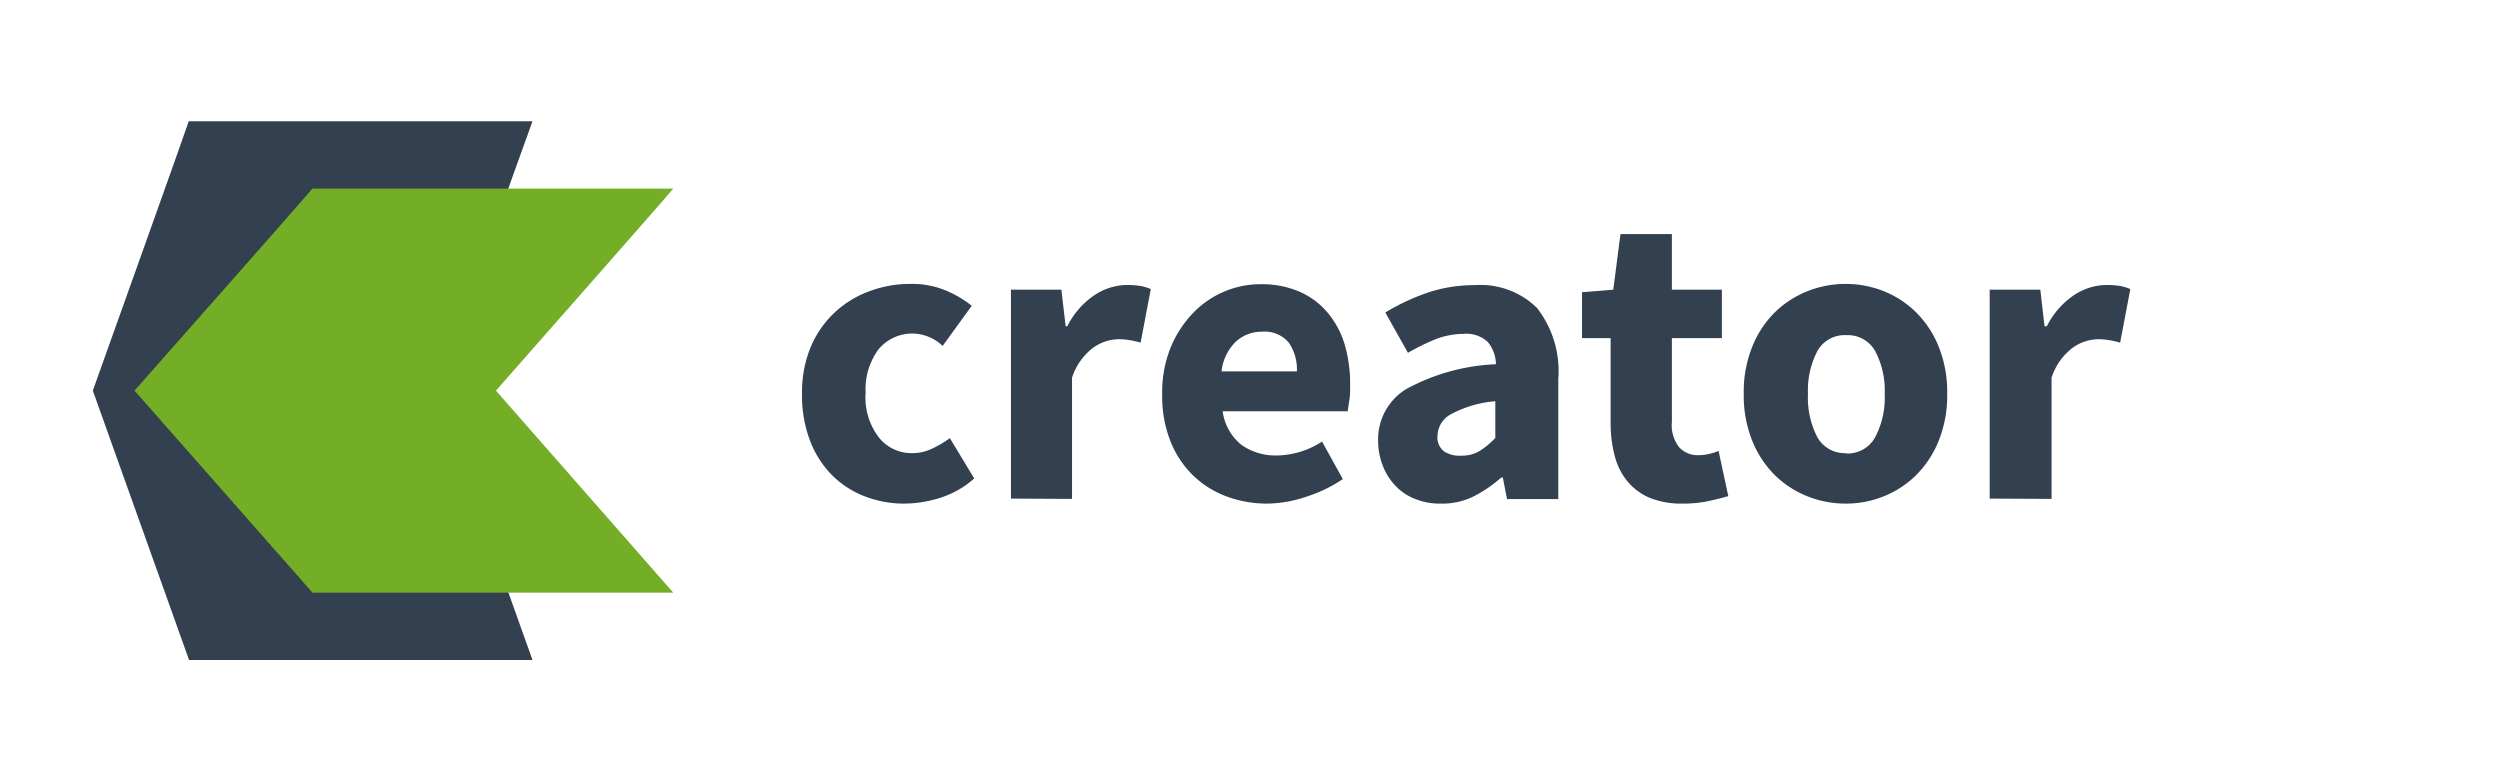
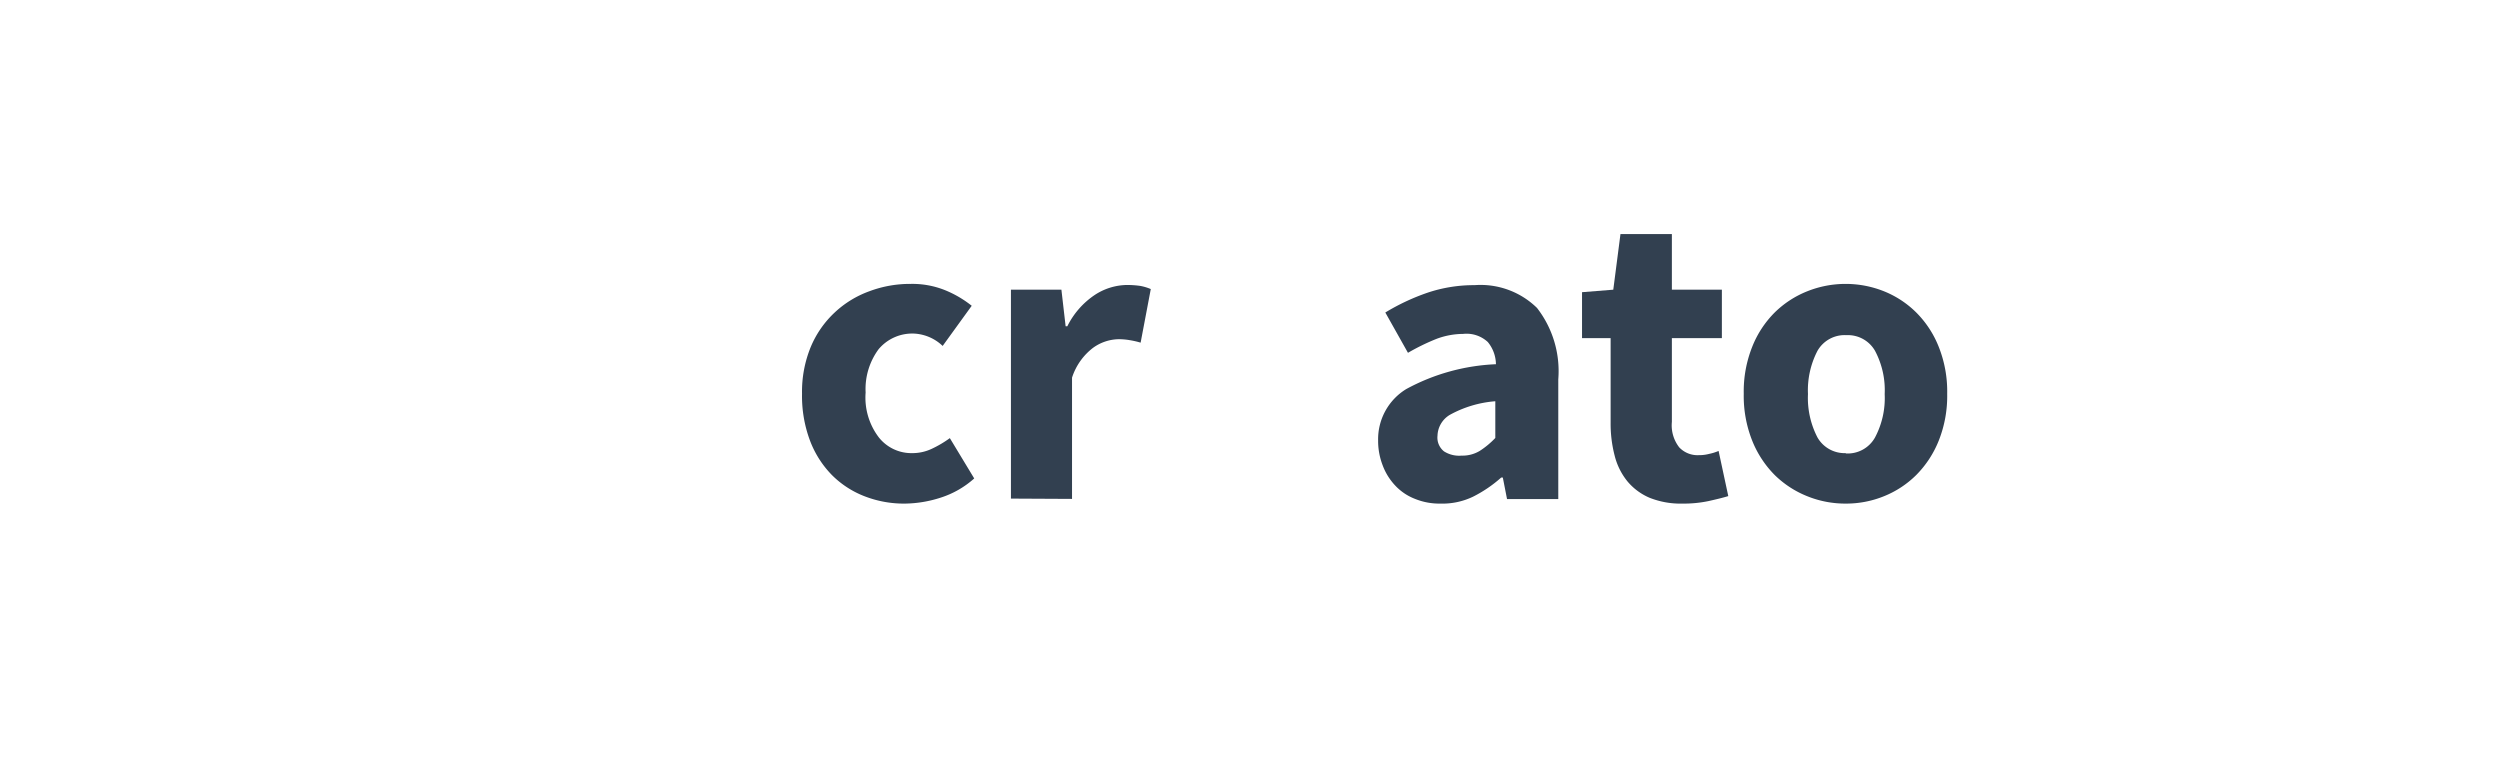
<svg xmlns="http://www.w3.org/2000/svg" id="Ebene_1" data-name="Ebene 1" viewBox="0 0 160 50">
  <defs>
    <style>.cls-1{fill:#324050;}.cls-2{fill:#73ae26;}</style>
  </defs>
-   <path class="cls-1" d="M34.08,42.24,27.92,25S34,7.92,34.08,7.76h-22C12.05,7.92,5.94,25,5.94,25L12.1,42.24Z" />
-   <path class="cls-2" d="M43.09,37.93,31.74,25S43,12.22,43.09,12.07H20C19.9,12.22,8.61,25,8.61,25L20,37.93Z" />
  <path class="cls-1" d="M57.93,32.23a6.94,6.94,0,0,1-2.6-.47,6,6,0,0,1-2.09-1.36,6.34,6.34,0,0,1-1.4-2.2,8.13,8.13,0,0,1-.51-3,7.53,7.53,0,0,1,.56-3,6.38,6.38,0,0,1,1.53-2.2,6.45,6.45,0,0,1,2.22-1.36,7.38,7.38,0,0,1,2.64-.47,5.61,5.61,0,0,1,2.2.4,6.92,6.92,0,0,1,1.71,1l-1.86,2.57a2.85,2.85,0,0,0-1.81-.79,2.81,2.81,0,0,0-2.29,1,4.29,4.29,0,0,0-.83,2.77A4.2,4.2,0,0,0,56.25,28a2.66,2.66,0,0,0,2.14,1,2.89,2.89,0,0,0,1.25-.28,7,7,0,0,0,1.15-.68l1.56,2.58a5.91,5.91,0,0,1-2.15,1.23A7.67,7.67,0,0,1,57.93,32.23Z" />
  <path class="cls-1" d="M64.7,31.91V18.54h3.23l.27,2.34h.11a5.18,5.18,0,0,1,1.75-2,3.84,3.84,0,0,1,2-.64,5.85,5.85,0,0,1,.93.06,3.18,3.18,0,0,1,.66.2l-.65,3.43a5.32,5.32,0,0,0-.7-.16,4.06,4.06,0,0,0-.75-.06,2.88,2.88,0,0,0-1.58.54,3.9,3.9,0,0,0-1.36,1.92v7.76Z" />
-   <path class="cls-1" d="M81.14,32.23a7.35,7.35,0,0,1-2.67-.47,6.13,6.13,0,0,1-2.15-1.37,6.25,6.25,0,0,1-1.43-2.2,7.84,7.84,0,0,1-.51-3,7.59,7.59,0,0,1,.53-2.92,7,7,0,0,1,1.42-2.21,6,6,0,0,1,2-1.39,5.9,5.9,0,0,1,2.34-.48,6.06,6.06,0,0,1,2.5.48A4.87,4.87,0,0,1,85,20.05a5.7,5.7,0,0,1,1.06,2,9,9,0,0,1,.35,2.55c0,.36,0,.7-.05,1s-.08.56-.11.72h-8a3.3,3.3,0,0,0,1.2,2.15,3.78,3.78,0,0,0,2.28.68,5.43,5.43,0,0,0,2.88-.89l1.33,2.4a8.93,8.93,0,0,1-2.28,1.11A8,8,0,0,1,81.14,32.23Zm-3-8.46H83a3,3,0,0,0-.51-1.83,2,2,0,0,0-1.73-.71,2.44,2.44,0,0,0-1.65.62A3.12,3.12,0,0,0,78.18,23.77Z" />
  <path class="cls-1" d="M92.19,32.23a4.15,4.15,0,0,1-1.65-.31,3.41,3.41,0,0,1-1.26-.86,3.82,3.82,0,0,1-.79-1.28,4.32,4.32,0,0,1-.29-1.59A3.76,3.76,0,0,1,90,24.9a13.15,13.15,0,0,1,5.74-1.59,2.29,2.29,0,0,0-.52-1.42,2,2,0,0,0-1.58-.52,4.92,4.92,0,0,0-1.71.32,13.72,13.72,0,0,0-1.82.89L88.66,20a13.92,13.92,0,0,1,2.71-1.27,9.31,9.31,0,0,1,3-.48,5.16,5.16,0,0,1,4,1.46,6.6,6.6,0,0,1,1.36,4.57v7.66H96.45l-.27-1.38h-.1a8.28,8.28,0,0,1-1.81,1.23A4.51,4.51,0,0,1,92.19,32.23Zm1.35-3.07a2.15,2.15,0,0,0,1.16-.3,5.39,5.39,0,0,0,1-.83V25.68a7.16,7.16,0,0,0-2.91.87A1.61,1.61,0,0,0,92,27.89a1.12,1.12,0,0,0,.42,1A1.81,1.81,0,0,0,93.54,29.16Z" />
  <path class="cls-1" d="M107.69,32.23a5.35,5.35,0,0,1-2.11-.37,3.77,3.77,0,0,1-1.43-1.06,4.23,4.23,0,0,1-.81-1.63,8.13,8.13,0,0,1-.26-2.11V21.64h-1.83V18.7l2-.16.46-3.56h3.29v3.56h3.2v3.1h-3.2V27a2.29,2.29,0,0,0,.47,1.63,1.61,1.61,0,0,0,1.25.5,2.48,2.48,0,0,0,.66-.08,3.13,3.13,0,0,0,.61-.19l.62,2.89c-.36.11-.78.21-1.27.32A7.73,7.73,0,0,1,107.69,32.23Z" />
  <path class="cls-1" d="M118.13,32.23a6.48,6.48,0,0,1-2.46-.47,6.29,6.29,0,0,1-2.09-1.36,6.57,6.57,0,0,1-1.44-2.2,7.73,7.73,0,0,1-.54-3,7.71,7.71,0,0,1,.54-3,6.47,6.47,0,0,1,1.44-2.2,6.29,6.29,0,0,1,2.09-1.36,6.62,6.62,0,0,1,4.9,0,6.21,6.21,0,0,1,2.07,1.36,6.47,6.47,0,0,1,1.44,2.2,7.71,7.71,0,0,1,.54,3,7.73,7.73,0,0,1-.54,3,6.57,6.57,0,0,1-1.44,2.2,6.21,6.21,0,0,1-2.07,1.36A6.42,6.42,0,0,1,118.13,32.23Zm0-3.21A2,2,0,0,0,120,28a5.38,5.38,0,0,0,.62-2.78,5.36,5.36,0,0,0-.62-2.77,2,2,0,0,0-1.83-1,2,2,0,0,0-1.85,1,5.47,5.47,0,0,0-.61,2.77,5.48,5.48,0,0,0,.61,2.78A2,2,0,0,0,118.13,29Z" />
-   <path class="cls-1" d="M127.34,31.91V18.54h3.24l.27,2.34H131a5.18,5.18,0,0,1,1.75-2,3.82,3.82,0,0,1,2-.64,5.85,5.85,0,0,1,.93.06,3.18,3.18,0,0,1,.66.2l-.65,3.43a5.32,5.32,0,0,0-.7-.16,4.14,4.14,0,0,0-.75-.06,2.88,2.88,0,0,0-1.58.54,3.9,3.9,0,0,0-1.36,1.92v7.76Z" />
</svg>